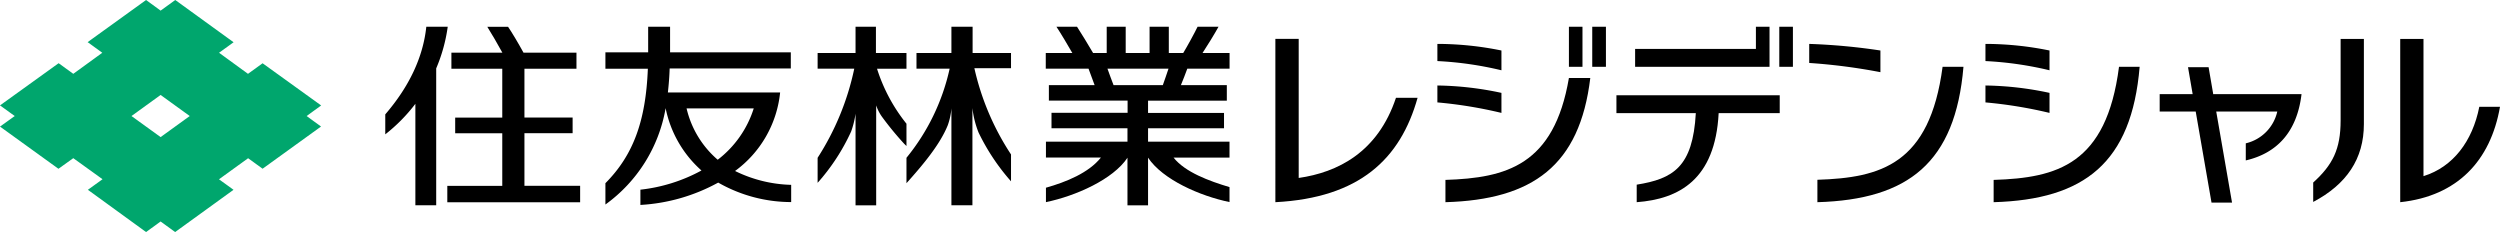
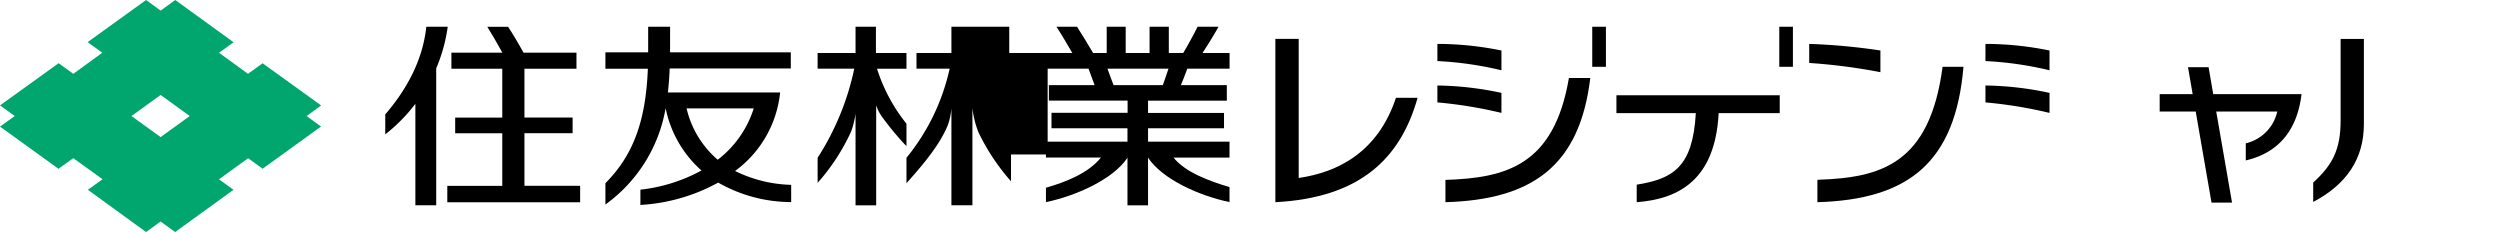
<svg xmlns="http://www.w3.org/2000/svg" viewBox="0 0 409.39 38">
  <defs>
    <style>.cls-1{fill:#00a66d;}</style>
  </defs>
  <title>logo</title>
  <g id="レイヤー_2" data-name="レイヤー 2">
    <g id="Design">
      <path d="M212.67,29.14V6.37h-3.82V33.11c13.79-.72,20.48-7.08,23.29-17.1h-3.54c-3,9-9.62,12.22-15.92,13.13" />
      <path d="M109.73,4.38h-3.59V8.57h-7v2.69h6.95c-.34,8.61-2.41,14.17-6.95,18.74v3.49A24.56,24.56,0,0,0,109,17.71a18.51,18.51,0,0,0,5.87,10.21,27,27,0,0,1-10,3.14v2.5a29.9,29.9,0,0,0,12.74-3.66,24.1,24.1,0,0,0,11.95,3.19V30.27A22,22,0,0,1,120.37,28a18.19,18.19,0,0,0,7.38-12.86H109.37c.14-1.27.25-2.58.29-3.93h19.84V8.57H109.73V4.38m7.8,21.78a15.81,15.81,0,0,1-5.1-8.41h11A17.06,17.06,0,0,1,117.53,26.16Z" />
-       <path d="M159.24,4.38H155.8v4.3h-5.72v2.57h5.43a34.91,34.91,0,0,1-7.07,14.59V30c2.78-3.1,5.51-6.37,6.77-9.51a10.84,10.84,0,0,0,.59-2.76V33.61h3.44V17.69a15.4,15.4,0,0,0,1,4,34.94,34.94,0,0,0,5.32,8v-4.4a42.52,42.52,0,0,1-6-14.12h6V8.68h-6.29V4.38" />
+       <path d="M159.24,4.38H155.8v4.3h-5.72v2.57h5.43a34.91,34.91,0,0,1-7.07,14.59V30c2.78-3.1,5.51-6.37,6.77-9.51a10.84,10.84,0,0,0,.59-2.76V33.61h3.44V17.69a15.4,15.4,0,0,0,1,4,34.94,34.94,0,0,0,5.32,8v-4.4h6V8.68h-6.29V4.38" />
      <path d="M148.44,20.26a27.71,27.71,0,0,1-4.82-9h4.82V8.68h-5V4.38H140.1v4.3h-6.21v2.57h6a43.37,43.37,0,0,1-6,14.59v4.1a33.64,33.64,0,0,0,5.49-8.41,14.8,14.8,0,0,0,.72-2.91v15h3.38V17.26a7.08,7.08,0,0,0,.92,1.82,51,51,0,0,0,3.68,4.48l.36.35V20.26" />
      <path d="M85.88,21.81h7.89V19.25H85.88v-8h8.52V8.63H85.73c-.83-1.52-1.94-3.39-2.53-4.24H79.8c.63,1,1.69,2.81,2.47,4.24H73.92v2.63h8.33v8H74.54v2.56h7.71v8.62h-9v2.68H95V30.43H85.88V21.81" />
      <path d="M73.32,4.38H69.81c-.52,4.94-2.76,9.75-6.72,14.35V22a27.25,27.25,0,0,0,4.93-5V33.61h3.41V11.2a26.66,26.66,0,0,0,1.89-6.83" />
      <path d="M199.54,4.38h-3.43c-.48,1-1.68,3.2-2.35,4.3H191.4V4.38h-3.15v4.3h-3.91V4.38h-3.11v4.3H179c-.7-1.2-2.07-3.45-2.63-4.3H173c.67,1,1.94,3.14,2.6,4.3h-4.35v2.56h7c.28.74.74,2,1,2.7h-7.49v2.53h12.89v2H172.19V21h12.44V23.2H171.28v2.6h9c-2,2.51-5.68,4-9,4.94V33.1c4.85-1,11-3.72,13.35-7.27v7.79H188V25.82c2.39,3.59,8.49,6.27,13.34,7.27V30.64c-3.35-1-7.28-2.45-9.16-4.83h9.16V23.2H188V21h12.44V18.49H188v-2H200.9V13.94h-7.52c.31-.72.79-2,1.05-2.7h6.92V8.68h-4.43c.7-1.05,2-3.17,2.62-4.3m-9.12,9.56h-8.07c-.28-.74-.76-2-1-2.7h10C191.09,12,190.69,13.22,190.42,13.94Z" />
      <path d="M264.7,18.53h13c-.49,8.82-3.7,10.75-9.68,11.71v2.87c6.91-.52,12.86-3.68,13.42-14.58h10V15.6H264.7v2.93" />
-       <polyline points="289.77 10.94 289.77 4.38 287.54 4.38 287.54 8.01 267.76 8.01 267.76 10.94 289.77 10.94" />
      <rect x="291.37" y="4.38" width="2.23" height="6.56" />
      <path d="M383.29,19.73c0,4.7-1.29,7.26-4.49,10.16v3.18c5.46-2.88,8.3-7.05,8.3-12.75V6.38h-3.81V19.73" />
-       <path d="M396.86,28.84V6.38h-3.81V33.11c9.36-1,14.79-6.78,16.34-15.62H406c-1.11,5.64-4.3,9.85-9.12,11.35" />
      <path d="M362.42,15.36,361.67,11H358.3l.76,4.41h-5.4v2.85h5.9l2.59,14.92h3.36l-2.59-14.92h10a6.9,6.9,0,0,1-5.16,5.21v2.8c5-1.16,8.38-4.55,9.13-10.86h-14.5" />
      <path d="M335.62,8.27a52.52,52.52,0,0,0-10.49-1.08V10a56.73,56.73,0,0,1,10.49,1.51V8.27" />
      <path d="M335.62,15.21A52.85,52.85,0,0,0,325.13,14v2.77a72.39,72.39,0,0,1,10.49,1.72V15.21" />
-       <path d="M326.47,29.46v3.65c14.88-.43,22.59-6.47,23.91-22.17H347c-2.06,16-10.13,18.19-20.5,18.52" />
      <path d="M307.93,8.27a99.31,99.31,0,0,0-11.66-1.08v3.12a95,95,0,0,1,11.66,1.51V8.27" />
      <path d="M297.61,29.44v3.67c14.88-.43,22.59-6.47,23.92-22.17h-3.42C316,26.9,308,29.11,297.61,29.44" />
      <path d="M245.87,8.27a52.49,52.49,0,0,0-10.49-1.08V10a56.73,56.73,0,0,1,10.49,1.51V8.27" />
      <path d="M245.87,15.21A52.71,52.71,0,0,0,235.38,14v2.77a71.87,71.87,0,0,1,10.49,1.72V15.21" />
-       <rect x="256.92" y="4.38" width="2.22" height="6.56" />
      <rect x="260.74" y="4.38" width="2.24" height="6.56" />
      <path d="M236.7,29.46v3.65c14.28-.41,22-6,23.72-20.34h-3.5c-2.44,14.3-10.25,16.37-20.22,16.69" />
      <path class="cls-1" d="M26.3,22.45,21.53,19l4.77-3.45L31.07,19,26.3,22.45m26.29-5.18L43,10.36l-2.39,1.73L35.87,8.64l2.38-1.72L28.7,0,26.3,1.74,23.92,0,14.35,6.9l2.4,1.74L12,12.09l-2.4-1.74L0,17.26,2.41,19,0,20.73l9.57,6.91L12,25.9l4.79,3.45-2.4,1.73L23.92,38l2.38-1.73L28.68,38l9.56-6.92-2.38-1.72,4.77-3.45L43,27.63l9.57-6.91L50.21,19Z" />
    </g>
  </g>
</svg>